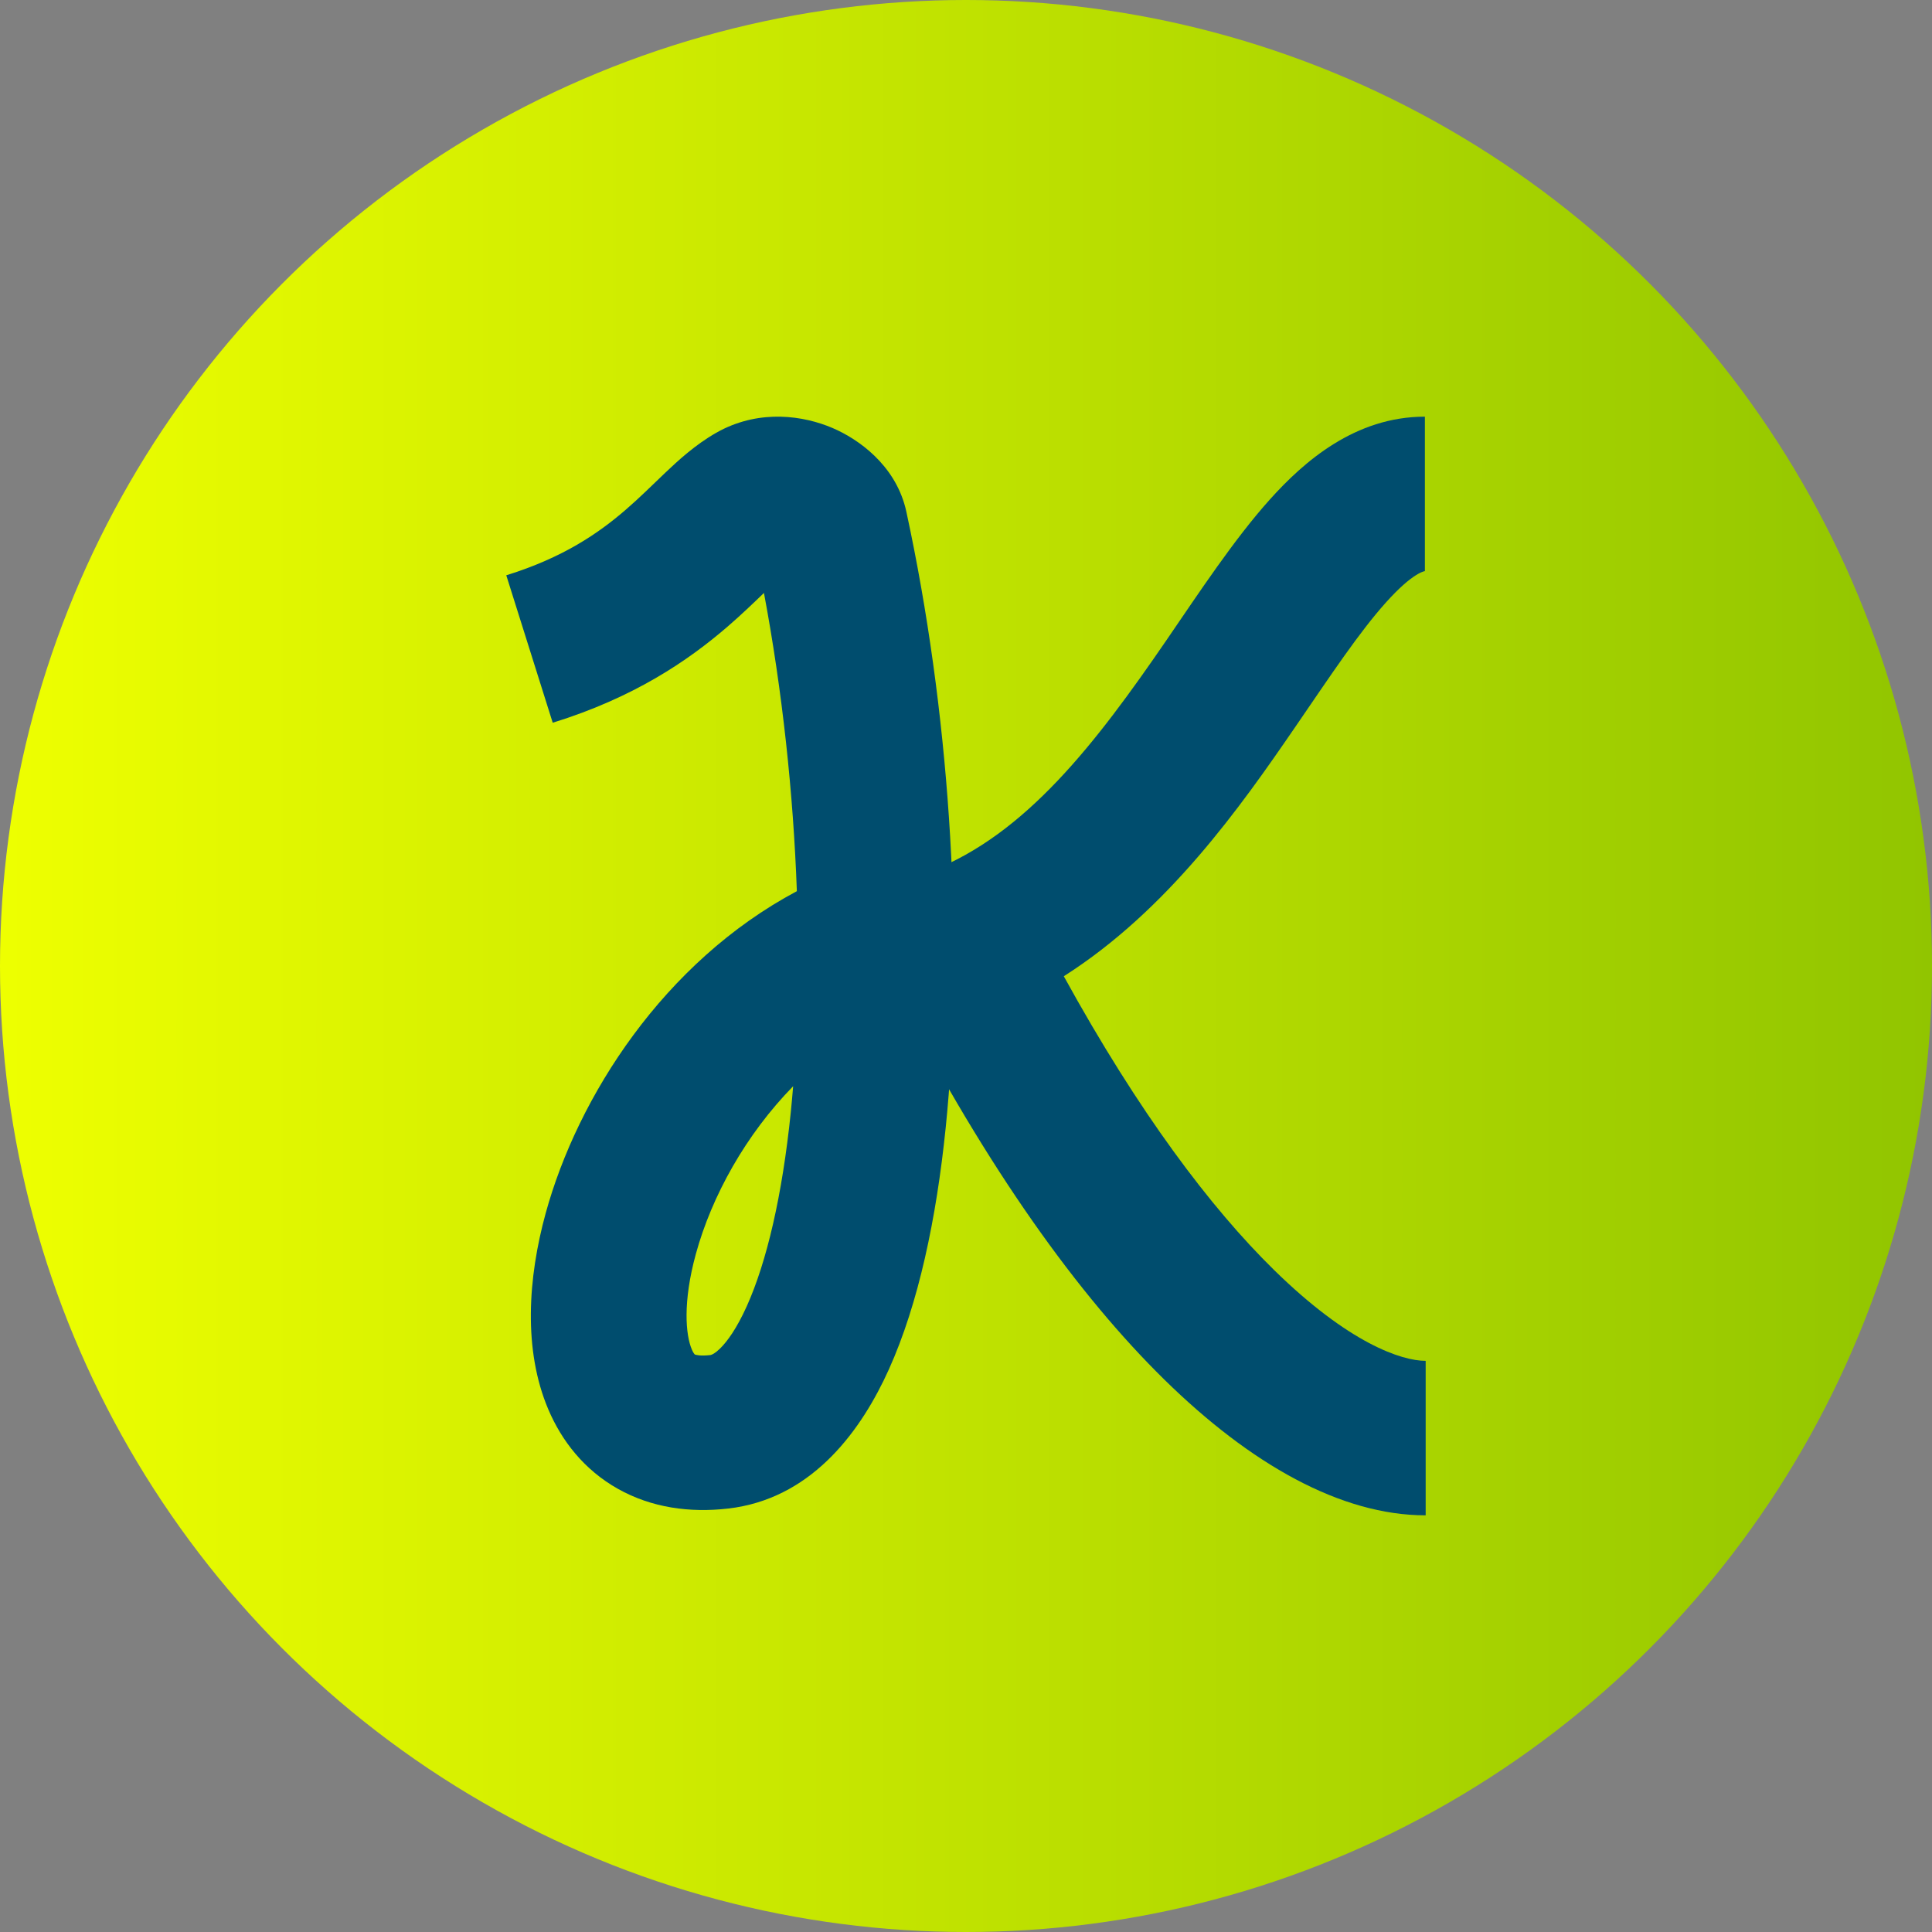
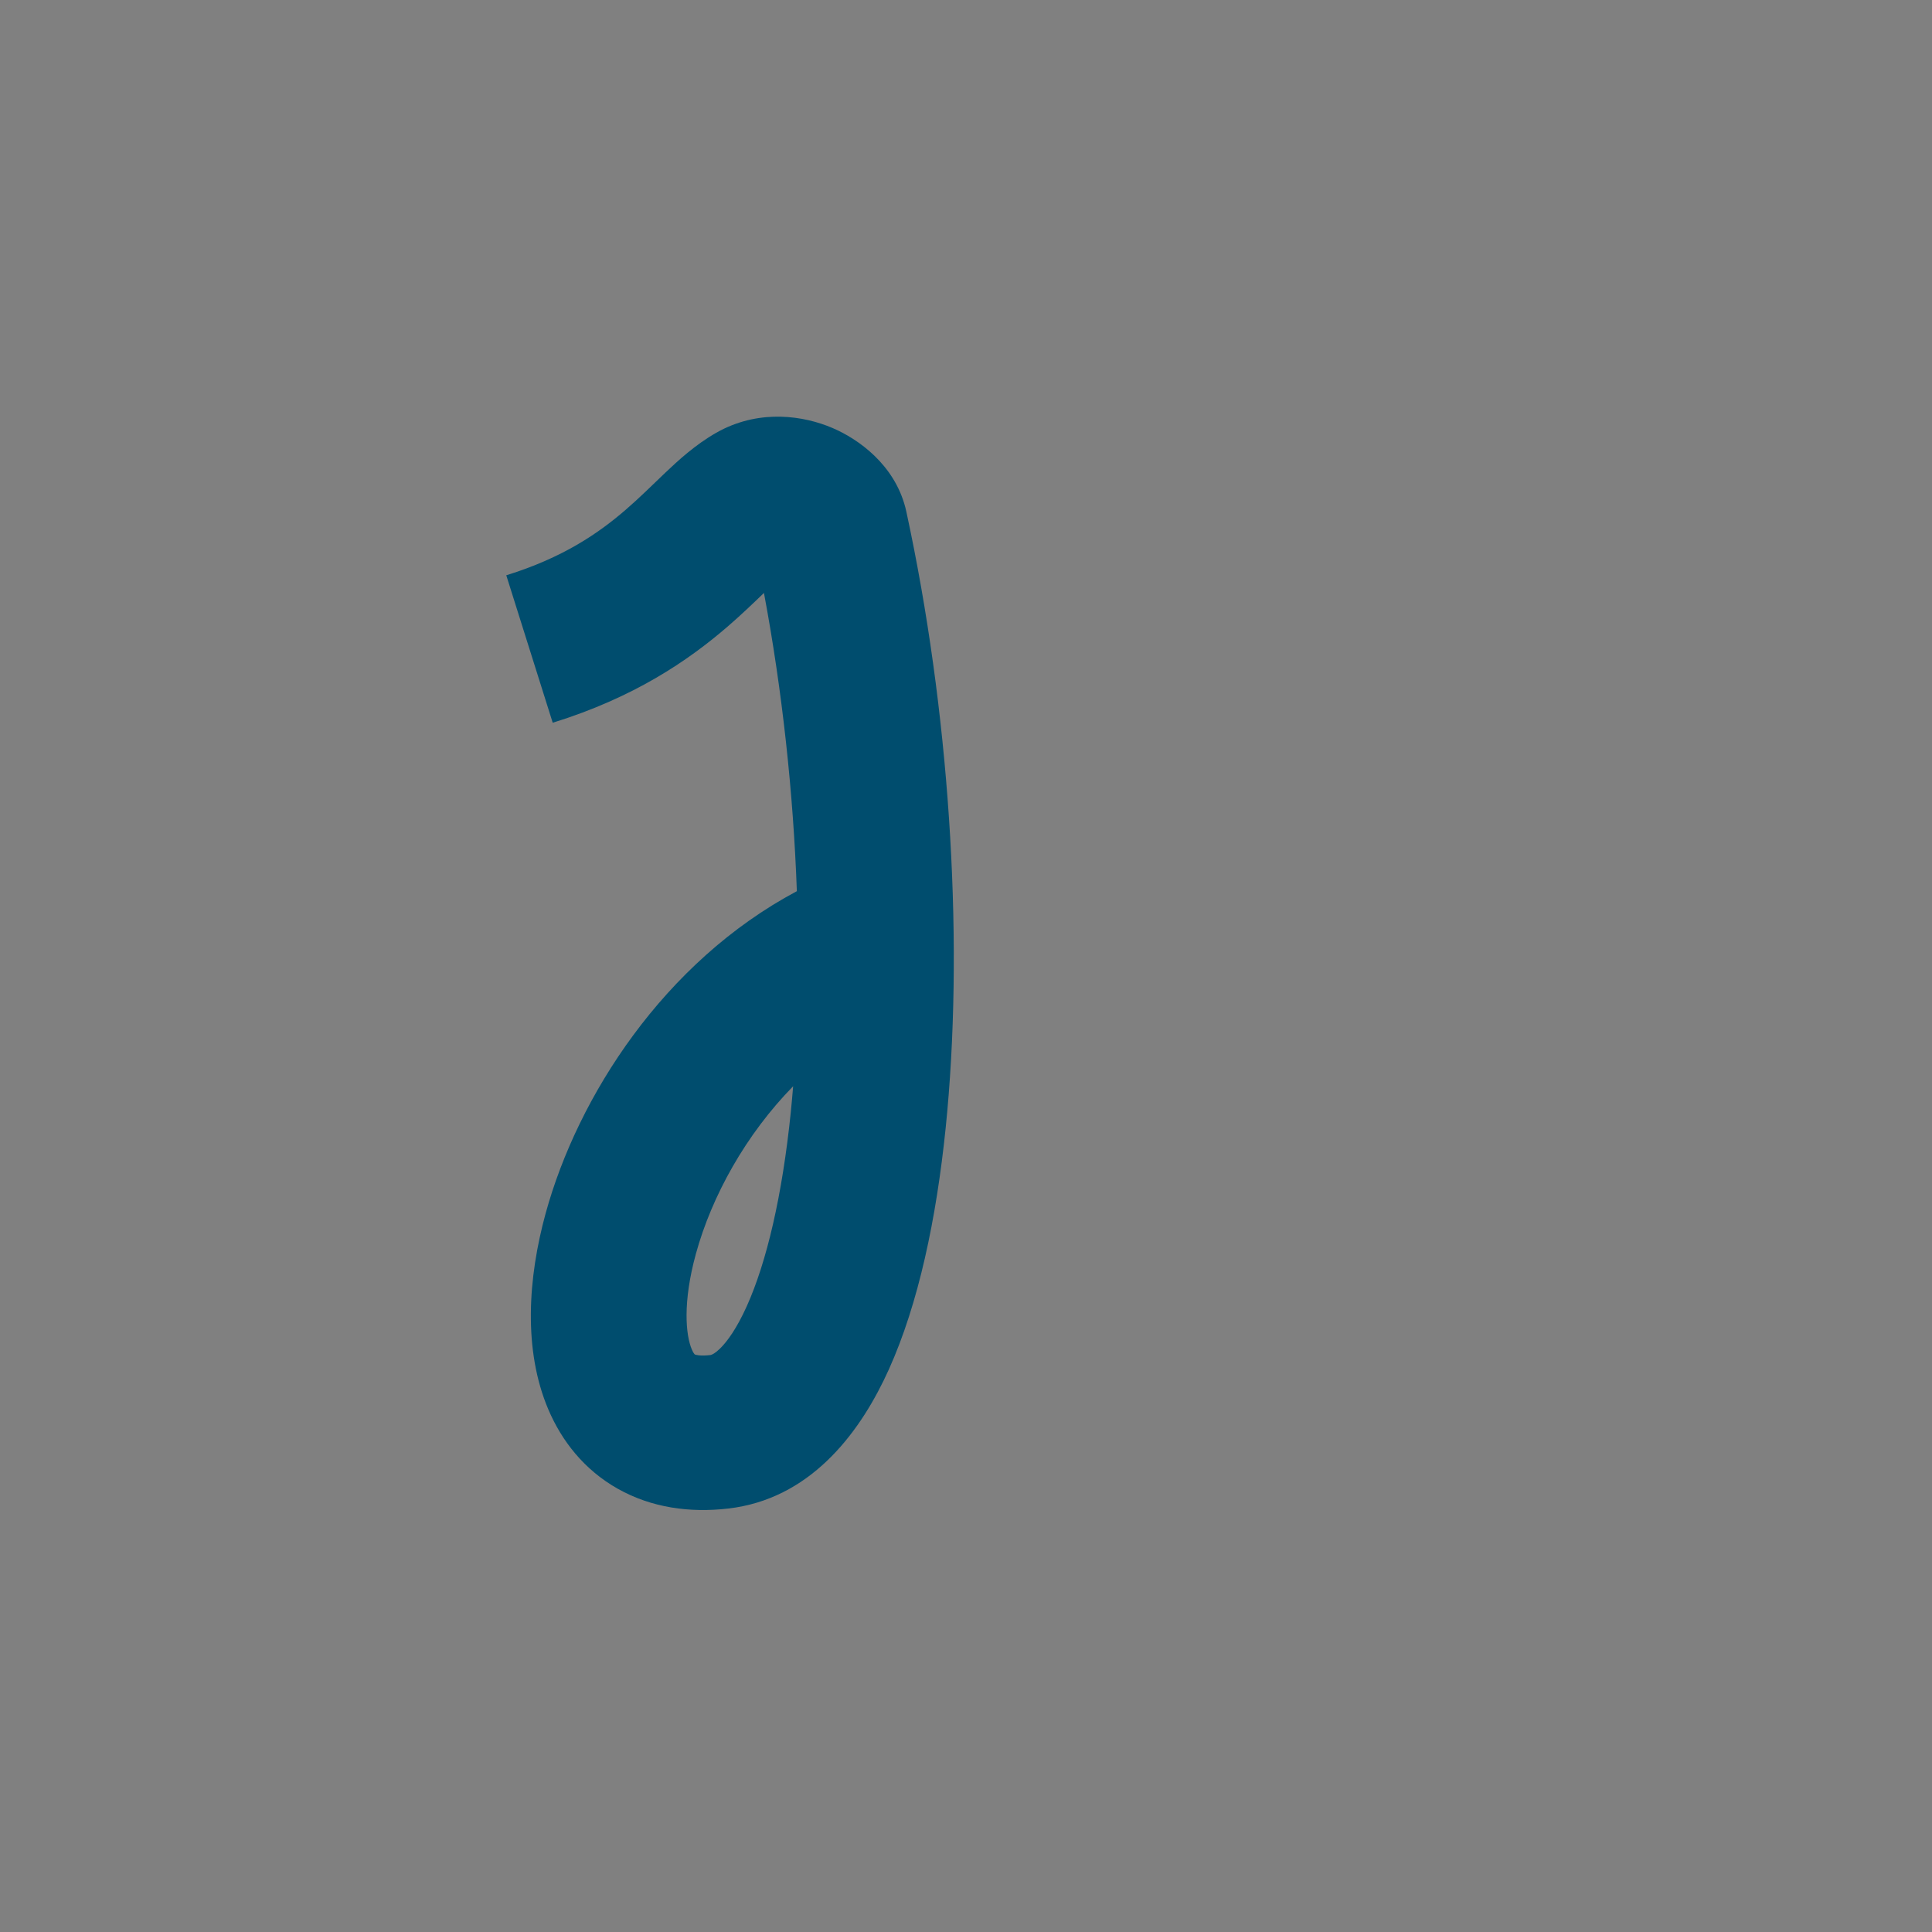
<svg xmlns="http://www.w3.org/2000/svg" width="200" height="200" viewBox="0 0 200 200" fill="none">
  <rect x="0" y="0" width="200" height="200" fill="#808080" stroke="none" />
-   <circle cx="100" cy="100" r="100" fill="url(#paint0_linear_83_808)" />
-   <path d="M147.505 59.126C147.502 59.126 147.458 59.124 147.343 59.161C147.215 59.201 146.976 59.297 146.618 59.518C145.858 59.989 144.824 60.86 143.483 62.355C140.696 65.461 137.847 69.769 134.085 75.256C128.421 83.517 120.911 94.198 110.124 101.06C117.911 115.226 125.363 125.065 131.871 131.45C139.64 139.073 145.099 140.874 147.585 140.875V156.867C138.79 156.867 129.441 151.557 120.538 142.822C111.681 134.131 102.265 121.098 92.934 103.017L92.03 101.251L88.052 93.396L96.308 90.207C106.199 86.386 113.436 76.94 120.76 66.259C124.142 61.326 127.763 55.821 131.444 51.718C134.989 47.768 140.282 43.133 147.505 43.133V59.126Z" fill="#004D6E" />
  <path d="M74.555 44.576C78.766 42.381 83.183 43.021 86.191 44.31C88.89 45.468 92.567 48.096 93.721 52.532L93.824 52.967L94.242 54.947C98.472 75.485 99.778 98.344 97.899 116.732C96.935 126.167 95.083 134.949 92.021 141.748C89.204 148 84.313 154.739 76.168 156.055L75.37 156.165C71.413 156.62 67.463 156.087 63.977 154.13C60.471 152.162 58.144 149.153 56.763 145.906C54.141 139.743 54.657 132.268 56.484 125.608C59.8 113.519 68.725 99.584 82.49 92.254C82.126 82.127 80.985 71.512 79.084 61.381C78.052 62.376 76.739 63.641 75.313 64.871C71.219 68.4 65.647 72.204 57.217 74.818L52.409 59.553C58.306 57.725 61.967 55.188 64.742 52.796C66.265 51.483 67.398 50.333 68.892 48.915C70.193 47.68 71.989 46.024 74.149 44.798L74.555 44.576ZM82.106 112.447C77.221 117.435 73.684 123.796 72.035 129.809C70.66 134.82 70.984 138.208 71.614 139.687C71.85 140.242 72.007 140.265 71.922 140.213C72.021 140.254 72.469 140.397 73.515 140.277L73.585 140.264C73.714 140.231 74.024 140.103 74.537 139.602C75.295 138.863 76.279 137.497 77.305 135.22C79.371 130.634 80.981 123.757 81.864 115.118C81.953 114.24 82.032 113.349 82.106 112.447Z" fill="#004D6E" />
  <defs>
    <linearGradient id="paint0_linear_83_808" x1="200" y1="100" x2="0" y2="100" gradientUnits="userSpaceOnUse">
      <stop stop-color="#91C500" />
      <stop offset="1" stop-color="#EEFF00" />
    </linearGradient>
  </defs>
</svg>